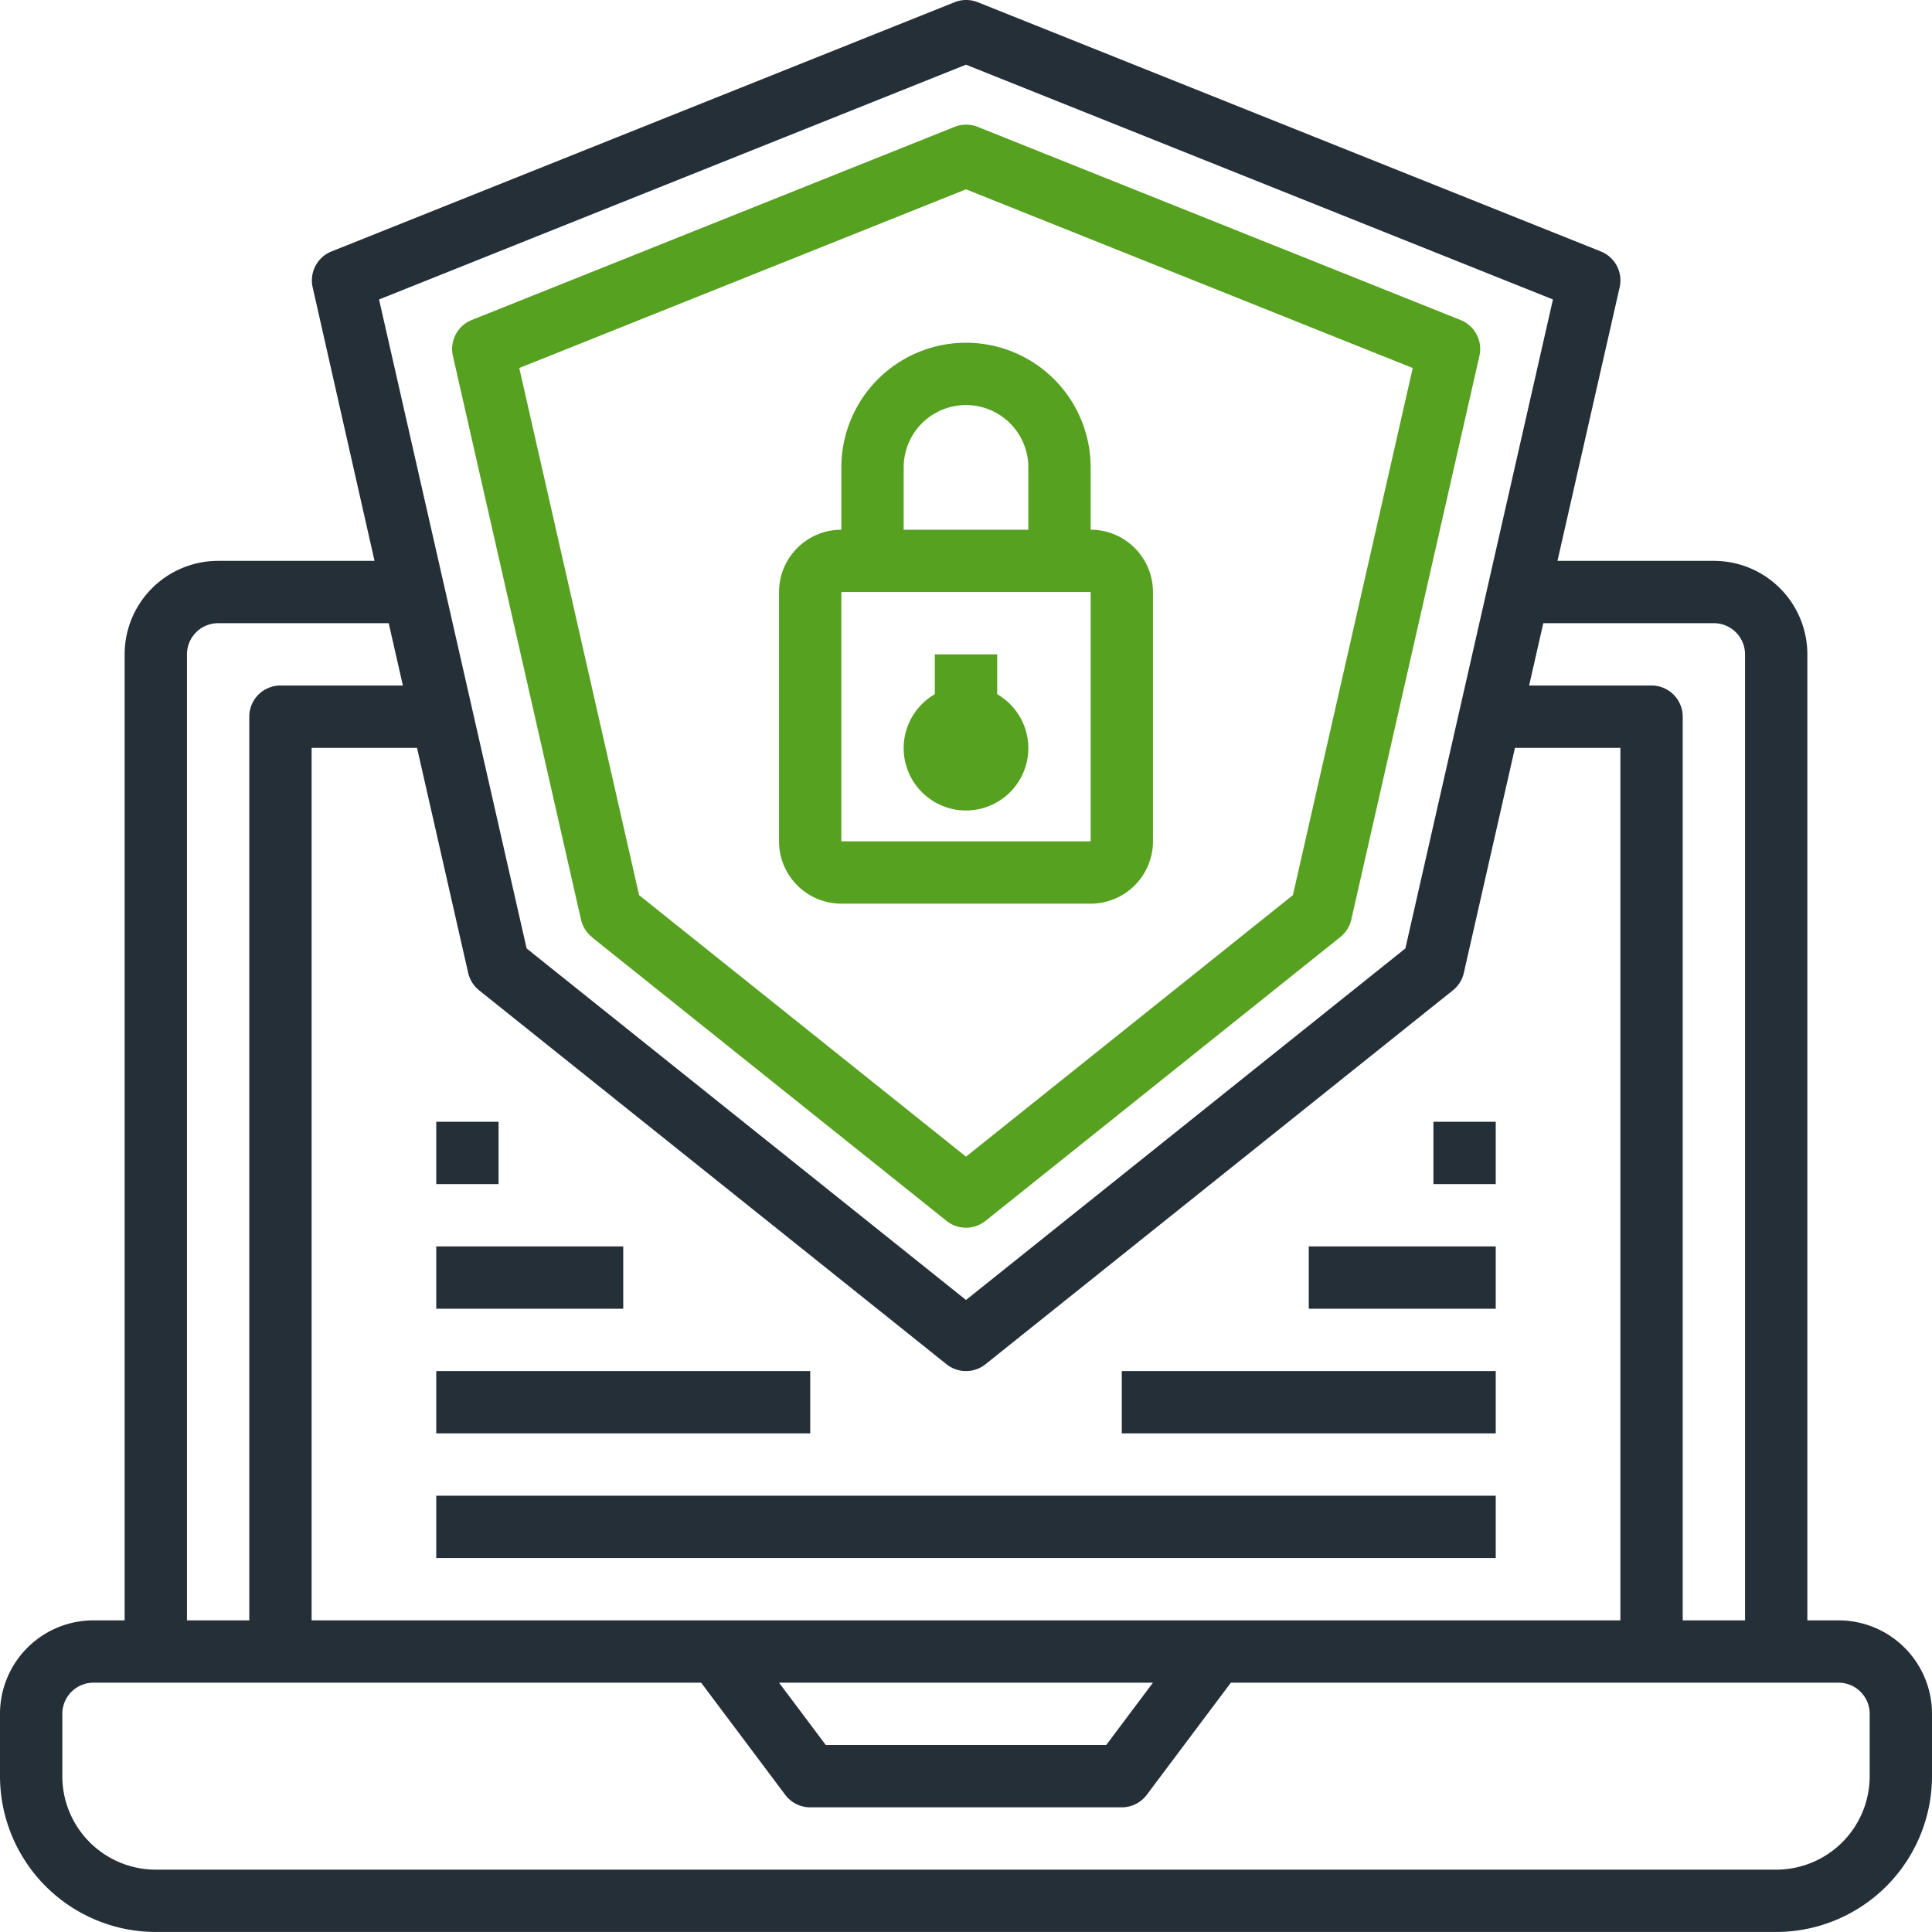
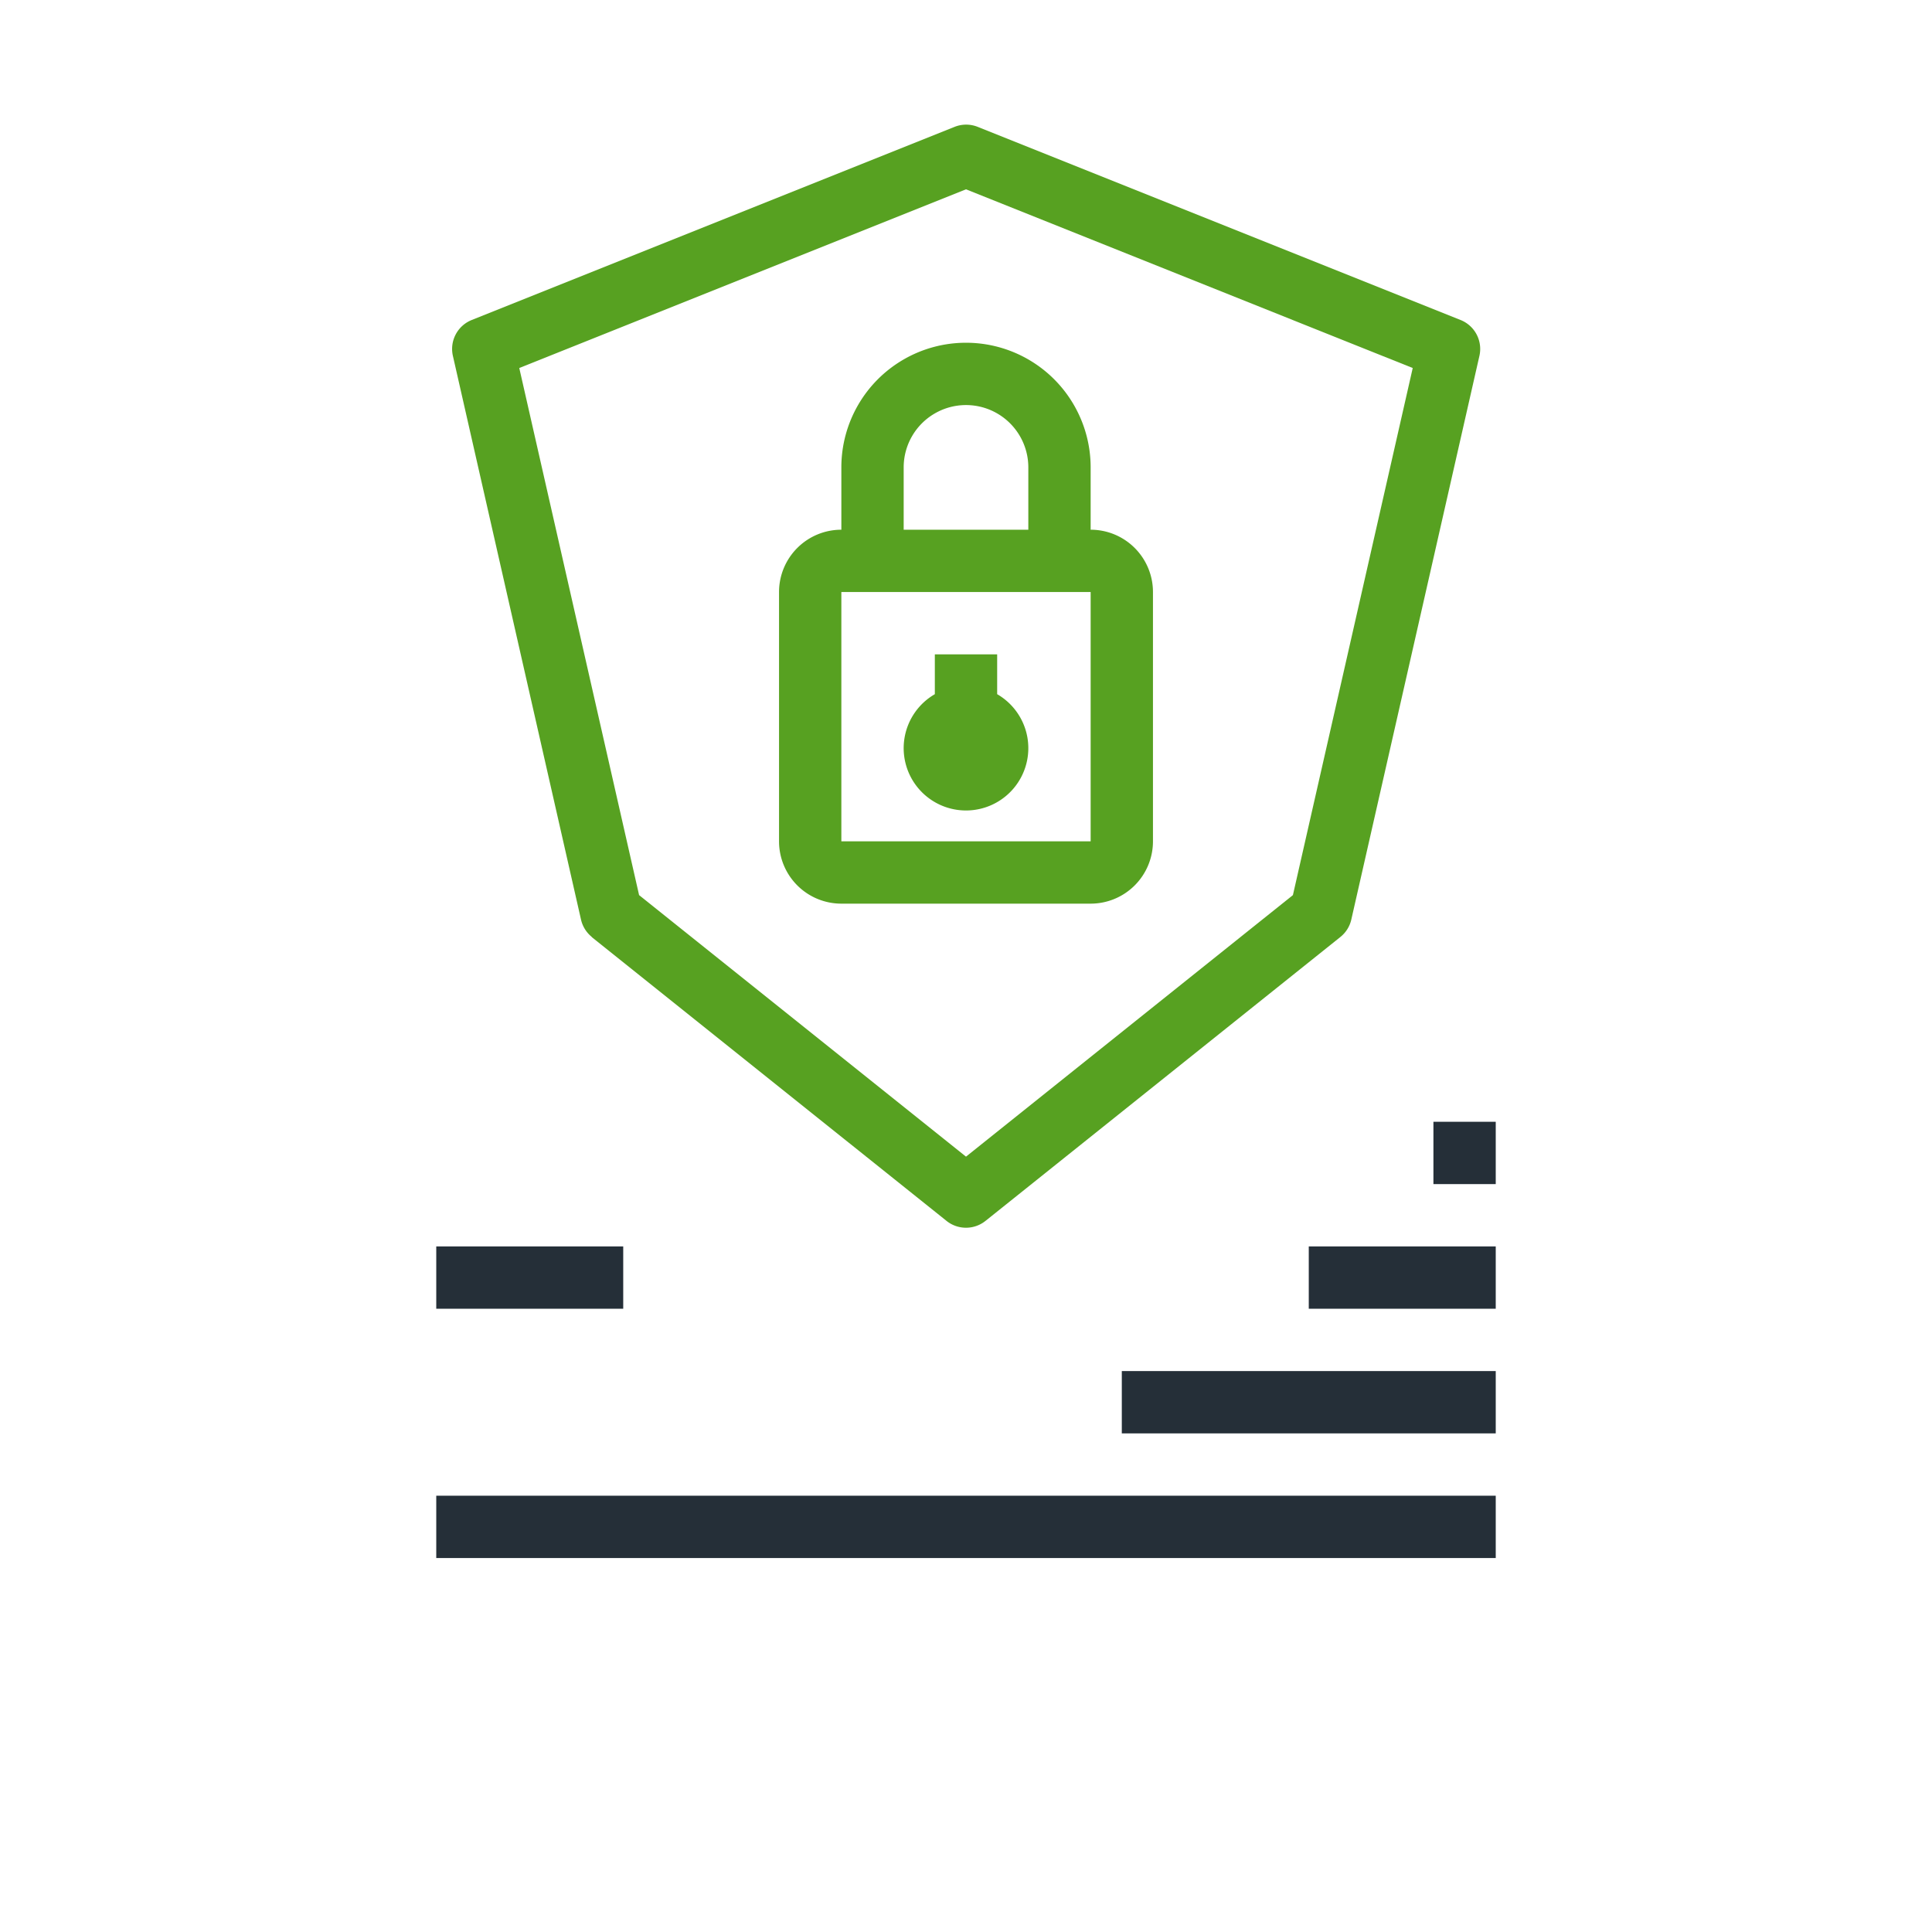
<svg xmlns="http://www.w3.org/2000/svg" width="62" height="61.999" viewBox="0 0 62 61.999">
  <g id="protection" transform="translate(-1 -1.001)">
-     <path id="Tracciato_1546" data-name="Tracciato 1546" d="M60,53H59V22a3,3,0,0,0-3-3H50.981l1.995-8.778a1,1,0,0,0-.6-1.15l-20-8a1,1,0,0,0-.742,0l-20,8a1,1,0,0,0-.6,1.15L13.019,19H8a3,3,0,0,0-3,3V53H4a3,3,0,0,0-3,3v2a5.006,5.006,0,0,0,5,5H58a5.006,5.006,0,0,0,5-5V56a3,3,0,0,0-3-3ZM56,21a1,1,0,0,1,1,1V53H55V24a1,1,0,0,0-1-1H50.071l.455-2ZM11,53V25h3.383l1.641,7.222a1,1,0,0,0,.351.559l15,12a1,1,0,0,0,1.25,0l15-12a1,1,0,0,0,.351-.559L49.617,25H53V53Zm27,2-1.5,2h-9L26,55ZM32,3.077l18.836,7.534L46.1,31.437,32,42.719,17.9,31.438,13.164,10.612ZM7,22a1,1,0,0,1,1-1h5.474l.455,2H10a1,1,0,0,0-1,1V53H7ZM61,58a3,3,0,0,1-3,3H6a3,3,0,0,1-3-3V56a1,1,0,0,1,1-1H23.5l2.7,3.6a1,1,0,0,0,.8.4H37a1,1,0,0,0,.8-.4L40.5,55H60a1,1,0,0,1,1,1Z" transform="translate(0 0)" fill="#252f38" />
    <path id="Tracciato_1547" data-name="Tracciato 1547" d="M28,30h8a2,2,0,0,0,2-2V20a2,2,0,0,0-2-2V16a4,4,0,1,0-8,0v2a2,2,0,0,0-2,2v8A2,2,0,0,0,28,30Zm2-14a2,2,0,0,1,4,0v2H30Zm-2,4h8v8H28Z" transform="translate(0 0)" fill="#57a121" />
    <path id="Tracciato_1548" data-name="Tracciato 1548" d="M33,23.278V22H31v1.278a2,2,0,1,0,2,0Z" transform="translate(0 0)" fill="#57a121" />
    <path id="Tracciato_1549" data-name="Tracciato 1549" d="M15,49H49v2H15Z" transform="translate(0 0)" fill="#252f38" />
    <path id="Tracciato_1550" data-name="Tracciato 1550" d="M19.986,31.07l11.389,9.111a1,1,0,0,0,1.25,0L44.014,31.07a1,1,0,0,0,.351-.559l4.111-18.089a1,1,0,0,0-.6-1.15l-15.5-6.2a1,1,0,0,0-.742,0l-15.5,6.2a1,1,0,0,0-.6,1.15l4.111,18.089a1,1,0,0,0,.349.559ZM32,7.077l14.336,5.734L42.491,29.726,32,38.119,21.509,29.726,17.664,12.811Z" transform="translate(0 0)" fill="#57a121" />
-     <path id="Tracciato_1551" data-name="Tracciato 1551" d="M15,45H27v2H15Z" transform="translate(0 0)" fill="#252f38" />
    <path id="Tracciato_1552" data-name="Tracciato 1552" d="M37,45H49v2H37Z" transform="translate(0 0)" fill="#252f38" />
    <path id="Tracciato_1553" data-name="Tracciato 1553" d="M43,41h6v2H43Z" transform="translate(0 0)" fill="#252f38" />
    <path id="Tracciato_1554" data-name="Tracciato 1554" d="M15,41h6v2H15Z" transform="translate(0 0)" fill="#252f38" />
-     <path id="Tracciato_1555" data-name="Tracciato 1555" d="M15,37h2v2H15Z" transform="translate(0 0)" fill="#252f38" />
    <path id="Tracciato_1556" data-name="Tracciato 1556" d="M47,37h2v2H47Z" transform="translate(0 0)" fill="#252f38" />
  </g>
</svg>